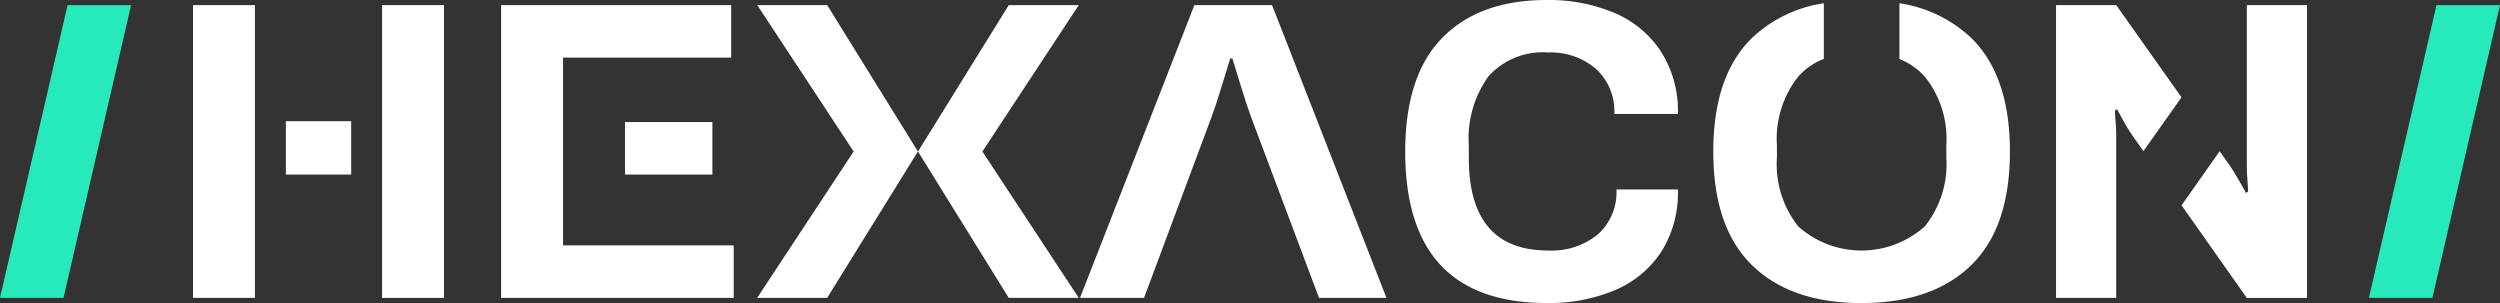
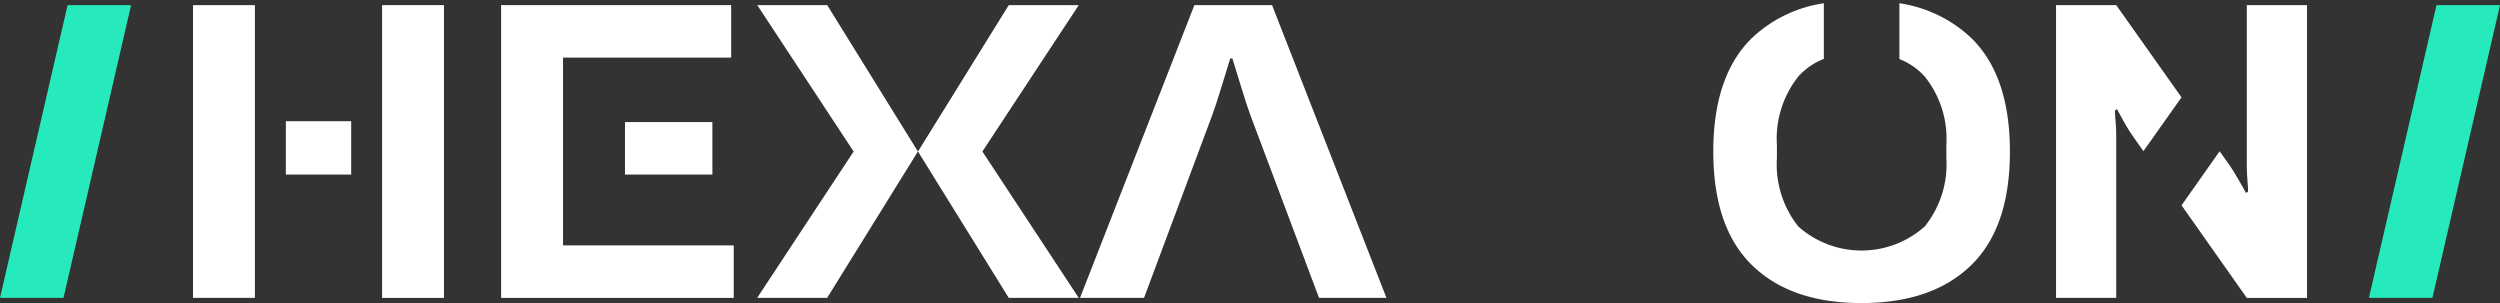
<svg xmlns="http://www.w3.org/2000/svg" width="187.65" height="22.744" viewBox="0 0 187.65 22.744">
  <rect x="0" y="0" width="187.65" height="22.744" fill="#333333" stroke="none" />
  <defs>
    <clipPath id="clip-path">
      <rect id="Rectangle_1787" data-name="Rectangle 1787" width="187.65" height="22.744" fill="#26eabb" />
    </clipPath>
  </defs>
  <g id="logo_menu" data-name="logo menu" transform="translate(0 0)">
    <g id="Groupe_12072" data-name="Groupe 12072" transform="translate(0 0)" clip-path="url(#clip-path)">
      <path id="Tracé_8717" data-name="Tracé 8717" d="M387.118.953H382.6V22.928h4.517V10.787q0-.545-.048-1.121t-.048-.8l.16-.1q.1.192.48.881a13.89,13.89,0,0,0,.769,1.233l.729,1.034,2.859-4.04Z" transform="translate(-228.274 -0.569)" fill="#fff" />
      <path id="Tracé_8718" data-name="Tracé 8718" d="M410.85,13.094q0,.449.048,1.025t.048.833l-.16.1q-.128-.256-.576-1.025t-.7-1.121l-.7-.984-2.859,4.057,4.9,6.954h4.517V.953H410.85Z" transform="translate(-242.204 -0.569)" fill="#fff" />
      <rect id="Rectangle_1785" data-name="Rectangle 1785" width="4.904" height="4.005" transform="translate(21.456 9.097)" fill="#fff" />
      <path id="Tracé_8719" data-name="Tracé 8719" d="M35.916,22.928h4.645V.953H35.916Z" transform="translate(-21.429 -0.569)" fill="#fff" />
      <path id="Tracé_8720" data-name="Tracé 8720" d="M71.1,7.421H71.1v8.331H71.1v7.176h4.645V.953H71.1Z" transform="translate(-42.42 -0.568)" fill="#fff" />
      <path id="Tracé_8721" data-name="Tracé 8721" d="M182.185.953h-4.549l-6.814,10.988,6.814,10.988h5.253l-7.233-10.988L182.889.953Z" transform="translate(-101.918 -0.569)" fill="#fff" />
      <path id="Tracé_8722" data-name="Tracé 8722" d="M141.608.953h-.7l7.234,10.988L140.9,22.928h5.253l6.814-10.988L146.157.953Z" transform="translate(-84.068 -0.569)" fill="#fff" />
      <path id="Tracé_8723" data-name="Tracé 8723" d="M209.561.953l-8.585,21.975h4.805l5.093-13.647q.257-.672.737-2.242t.641-2.082h.16q.16.513.641,2.082t.737,2.242l5.126,13.647h5.061L215.391.953Z" transform="translate(-119.91 -0.569)" fill="#fff" />
-       <path id="Tracé_8724" data-name="Tracé 8724" d="M267.737,5.734a5.467,5.467,0,0,1,4.485-1.794,5.178,5.178,0,0,1,3.588,1.233,4.307,4.307,0,0,1,1.377,3.38h4.773a8.3,8.3,0,0,0-1.3-4.725A7.812,7.812,0,0,0,277.139.945,12.725,12.725,0,0,0,272.126,0q-5.062,0-7.848,2.835t-2.787,8.537q0,11.372,10.635,11.372a12.779,12.779,0,0,0,5.061-.945,7.792,7.792,0,0,0,3.491-2.851,8.28,8.28,0,0,0,1.281-4.725h-4.613a4.232,4.232,0,0,1-1.393,3.364,5.473,5.473,0,0,1-3.732,1.217q-5.958,0-5.958-6.951v-.961a7.937,7.937,0,0,1,1.473-5.157" transform="translate(-156.015 0)" fill="#fff" />
      <path id="Tracé_8725" data-name="Tracé 8725" d="M332.795.6v4.19A5.028,5.028,0,0,1,334.7,6.106a7.463,7.463,0,0,1,1.618,5.141v.961A7.462,7.462,0,0,1,334.7,17.35a7.135,7.135,0,0,1-9.5,0,7.5,7.5,0,0,1-1.6-5.142v-.961a7.506,7.506,0,0,1,1.6-5.141,4.961,4.961,0,0,1,1.922-1.329V.6a9.972,9.972,0,0,0-5.381,2.594q-2.916,2.835-2.916,8.537t2.916,8.537q2.914,2.835,8.2,2.835,5.317,0,8.233-2.835t2.915-8.537q0-5.7-2.915-8.537A9.987,9.987,0,0,0,332.795.6" transform="translate(-190.225 -0.356)" fill="#fff" />
      <rect id="Rectangle_1786" data-name="Rectangle 1786" width="6.561" height="3.94" transform="translate(46.911 9.162)" fill="#fff" />
      <path id="Tracé_8726" data-name="Tracé 8726" d="M97.9,13.671h0V9.73h0V4.893H110.52V.953H93.253V22.928h17.459v-3.94H97.9Z" transform="translate(-55.639 -0.569)" fill="#fff" />
      <path id="Tracé_8727" data-name="Tracé 8727" d="M0,22.928H4.766L9.839.954H5.073Z" transform="translate(0 -0.569)" fill="#26eabb" />
      <path id="Tracé_8728" data-name="Tracé 8728" d="M445.894.953l-5.073,21.975h4.766L450.66.953Z" transform="translate(-263.01 -0.569)" fill="#26eabb" />
    </g>
  </g>
</svg>